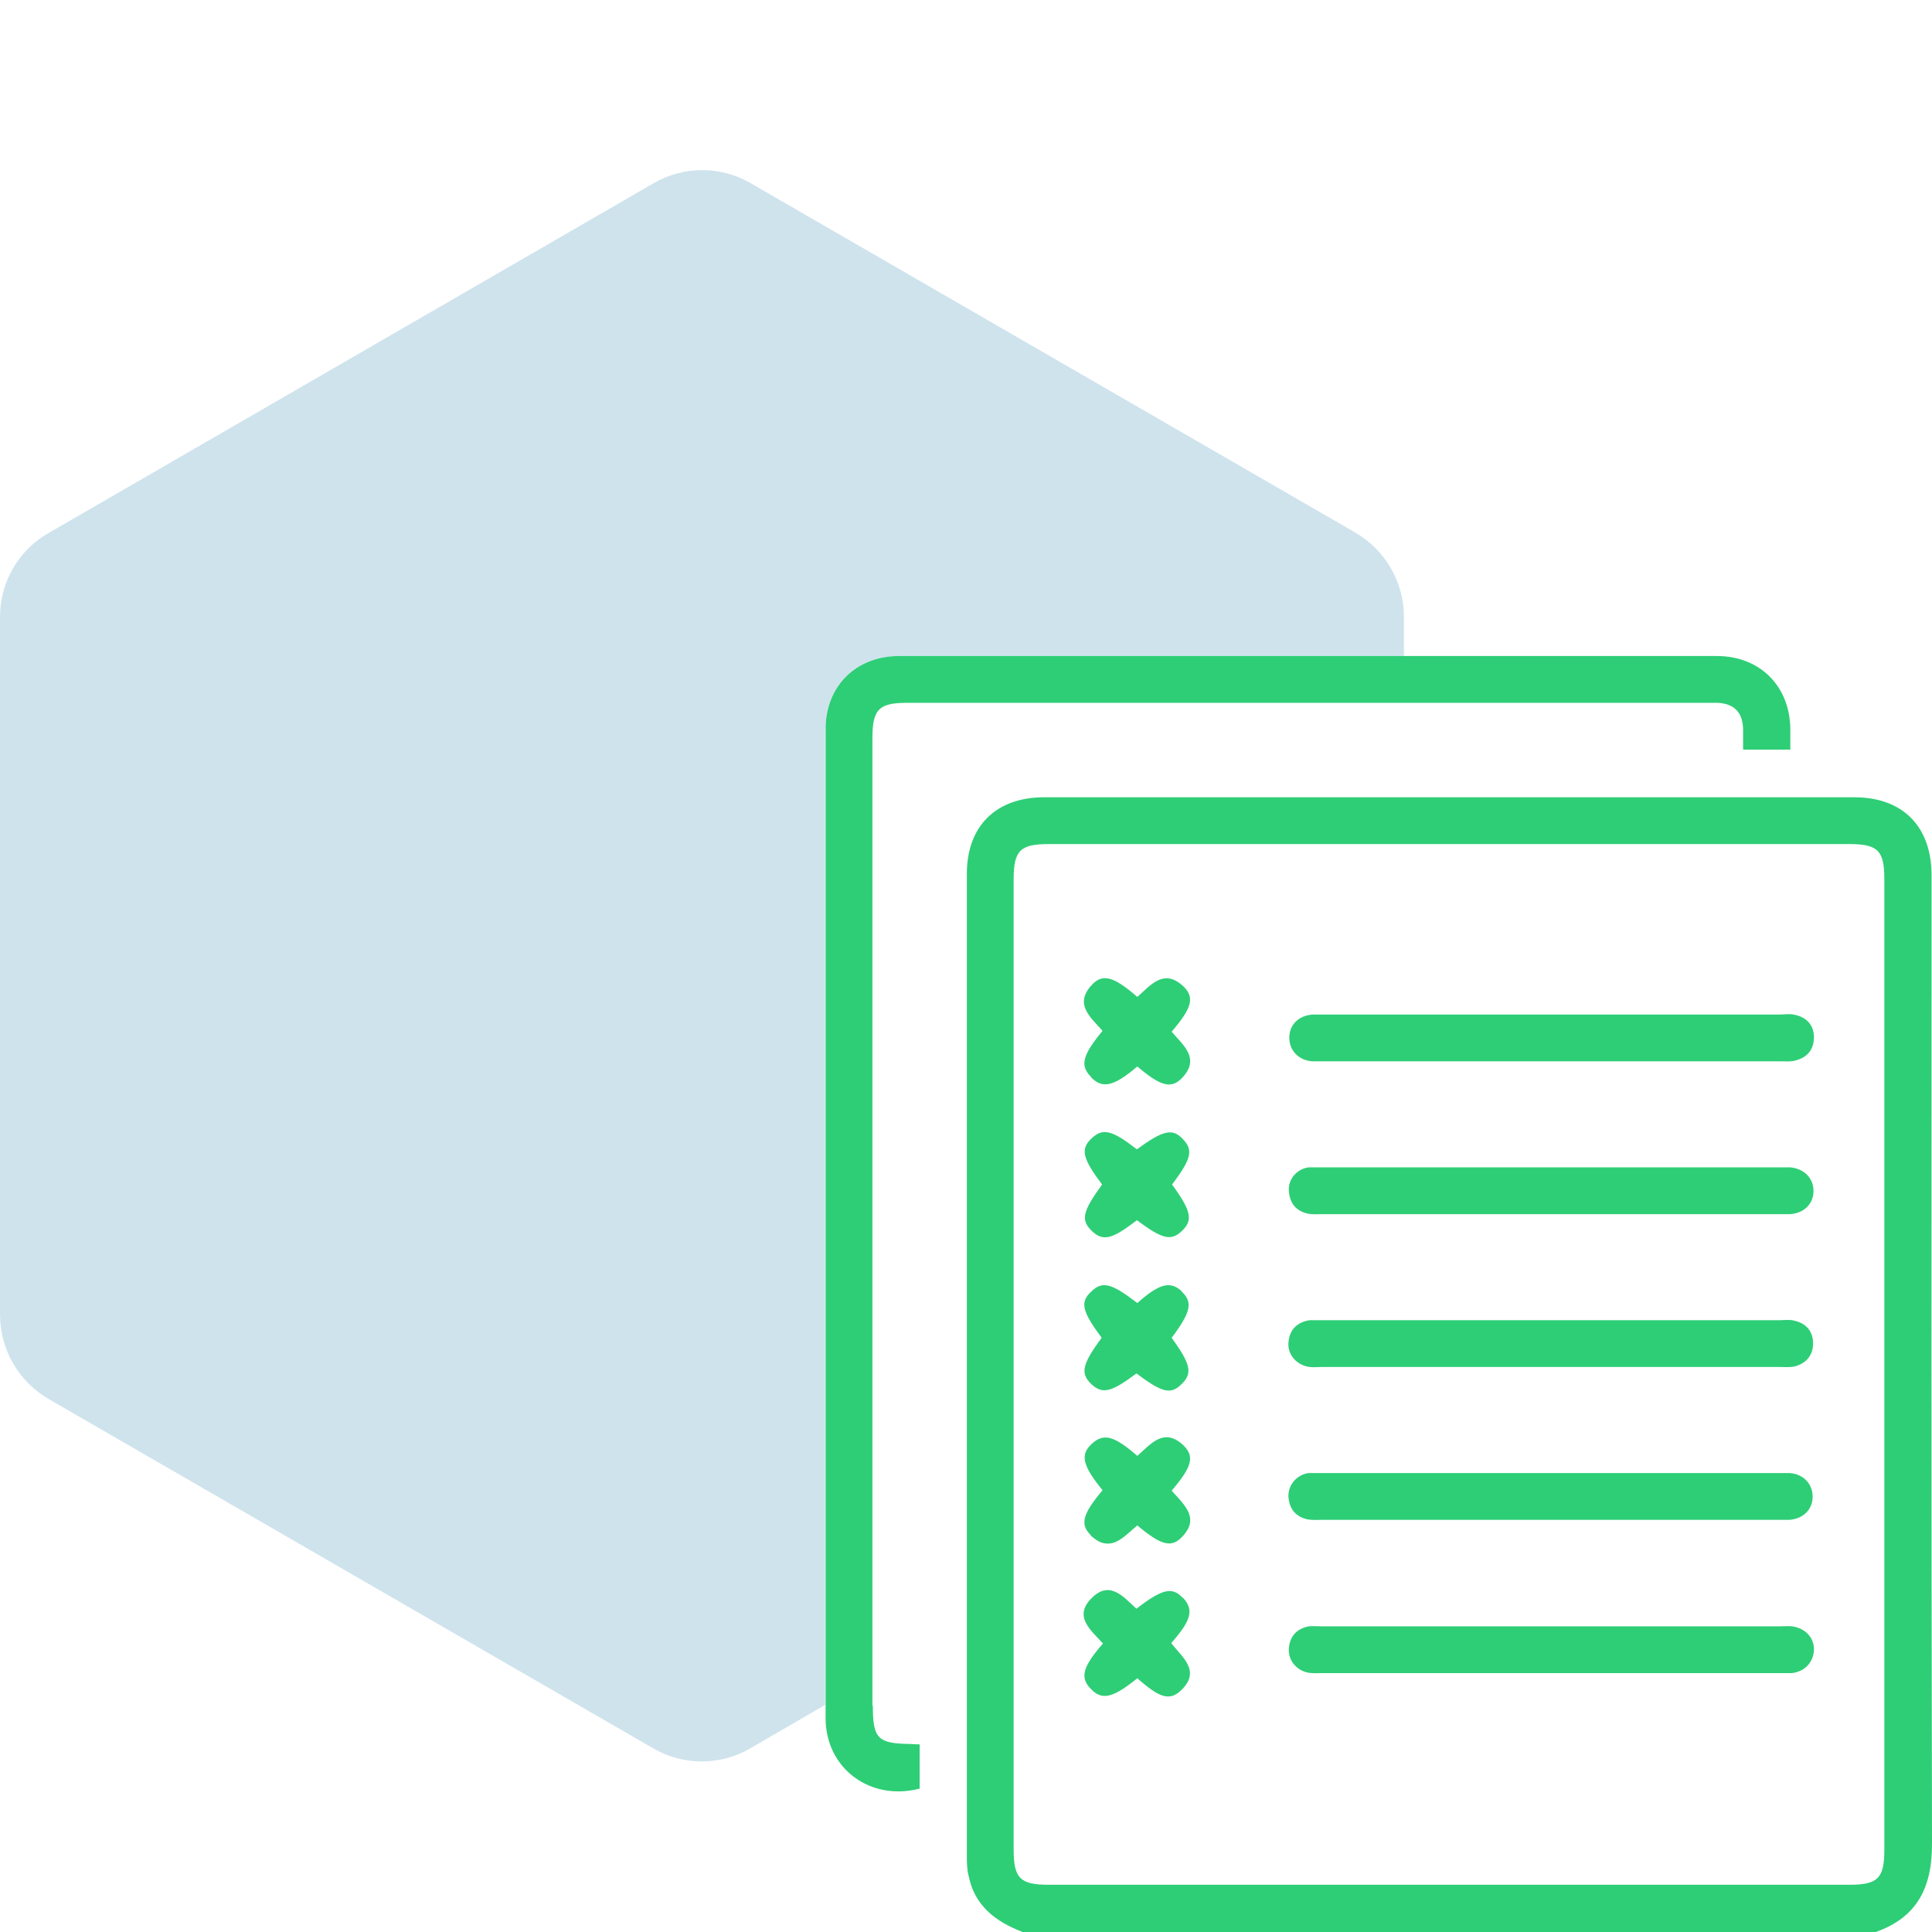
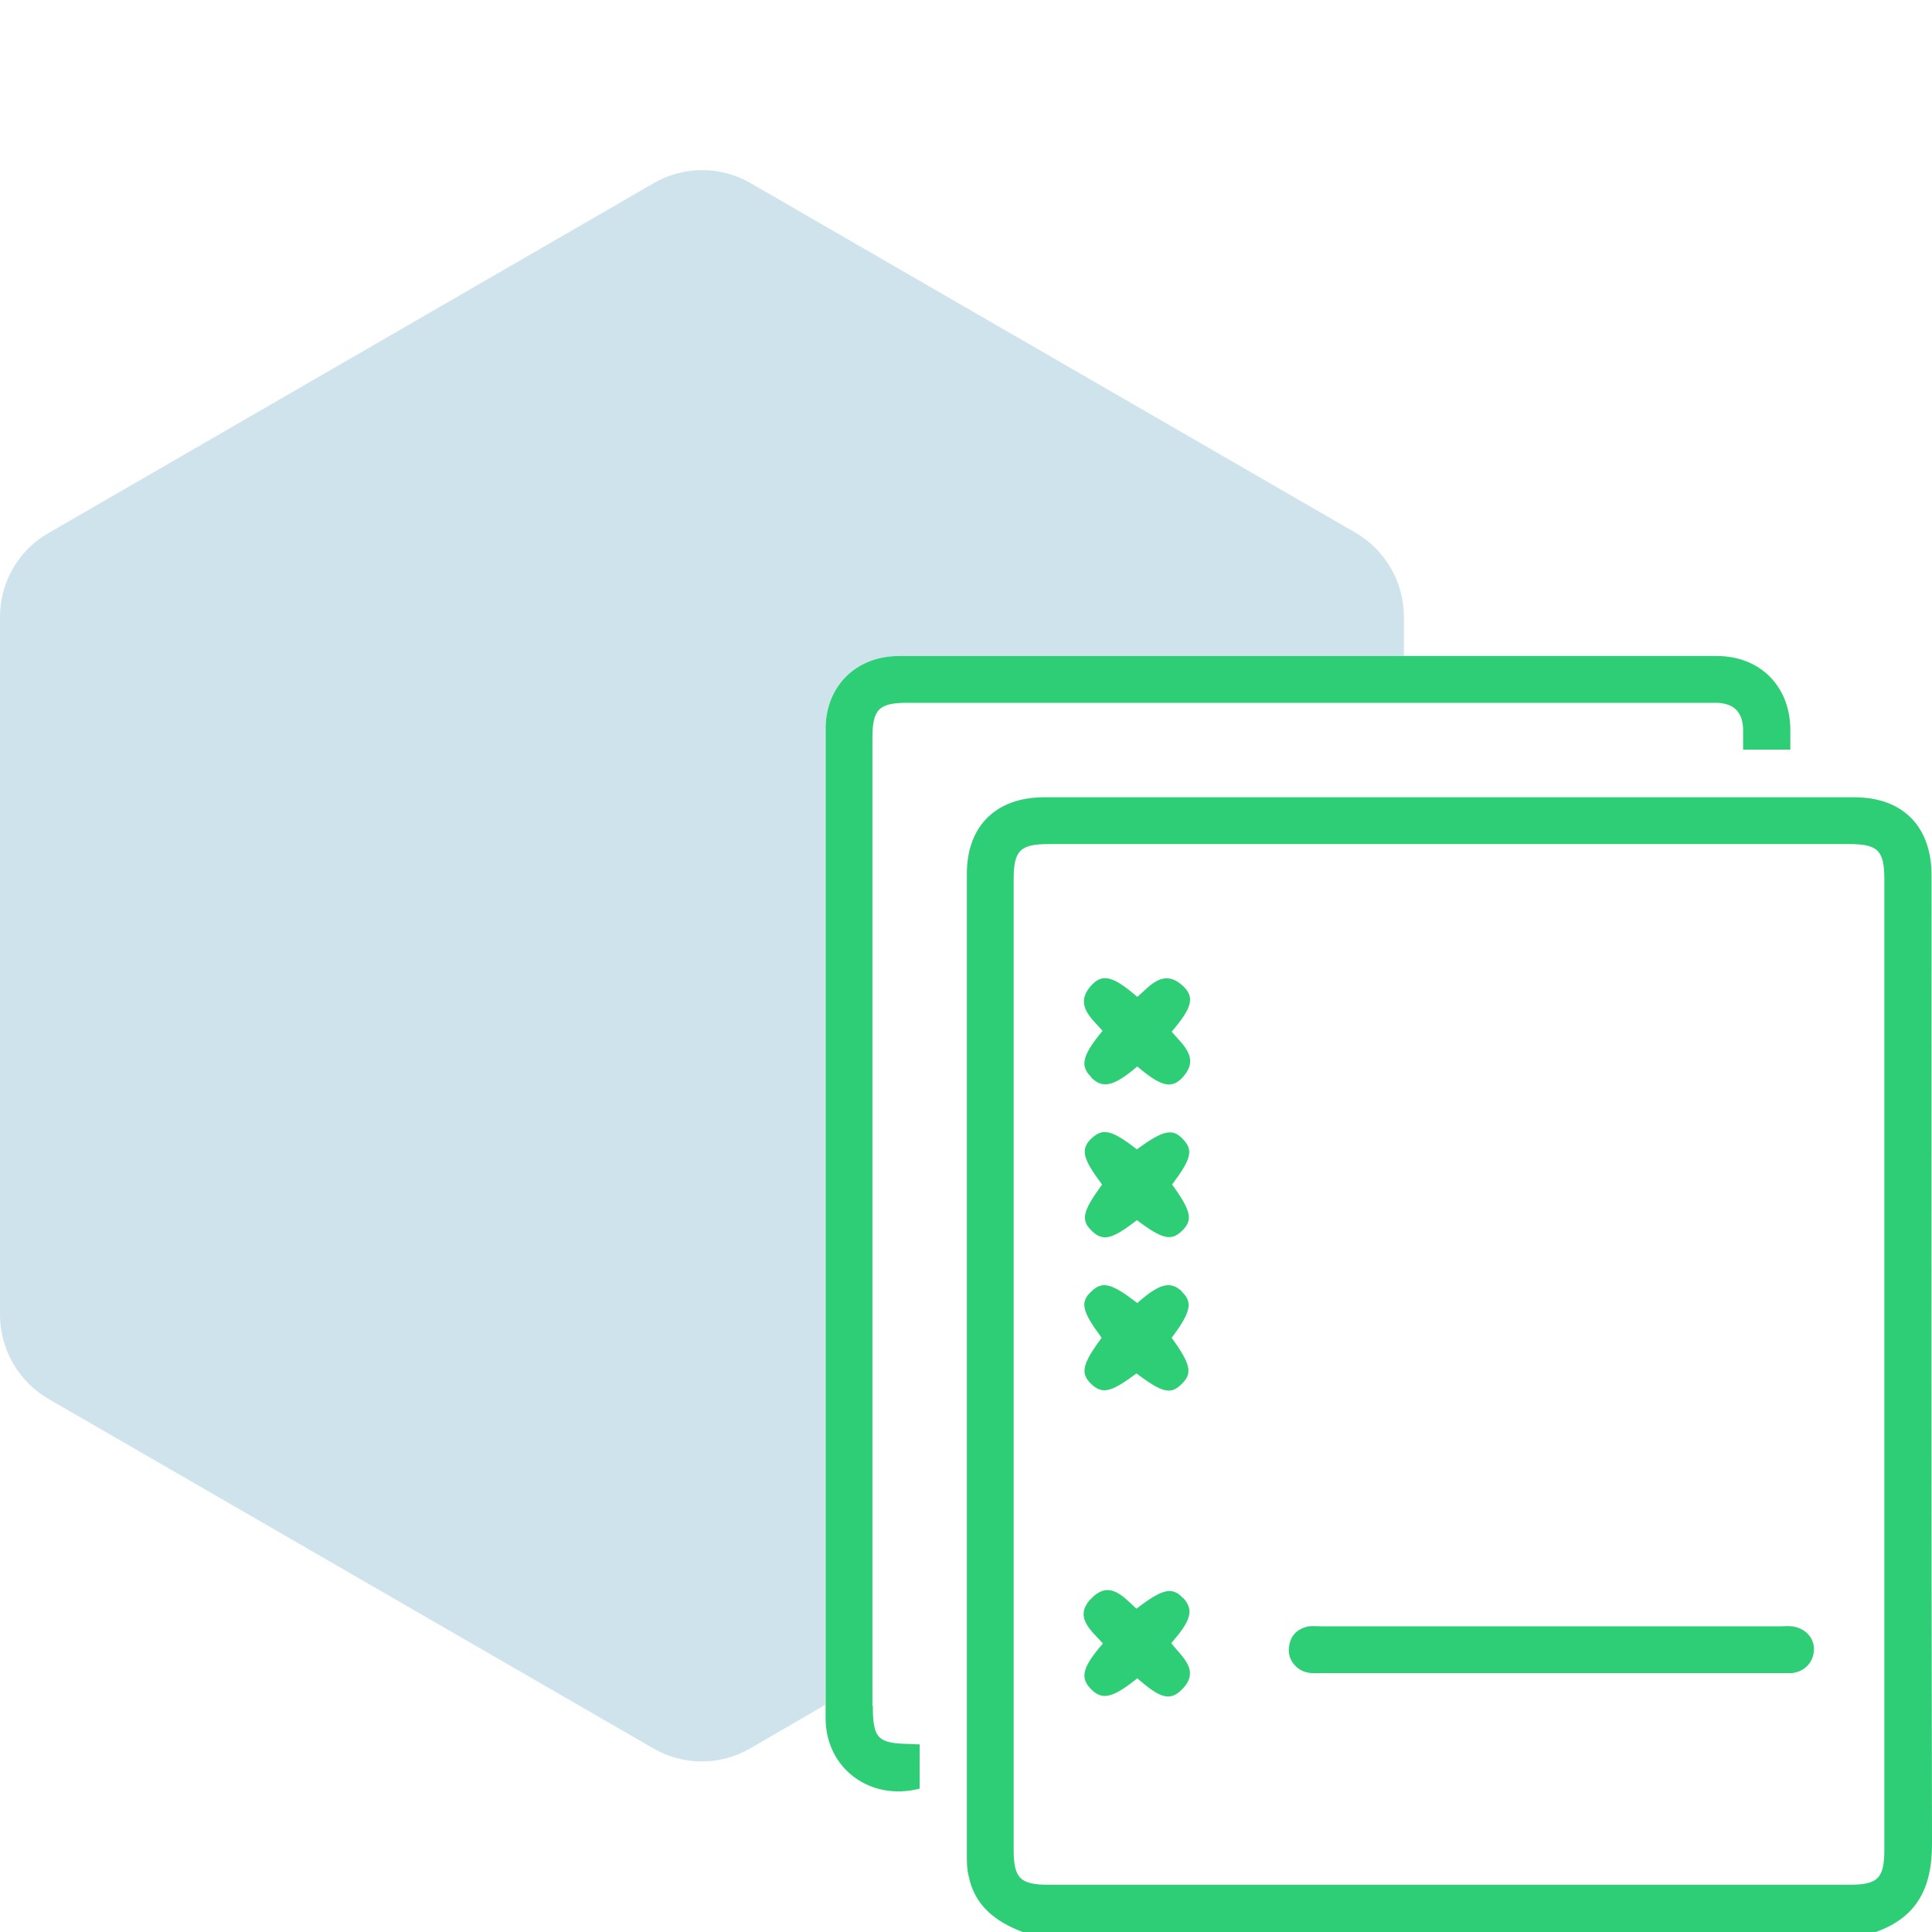
<svg xmlns="http://www.w3.org/2000/svg" id="Layer_1" data-name="Layer 1" viewBox="0 0 45 45">
  <defs>
    <style>
      .cls-1 {
        fill: #2ece76;
      }

      .cls-1, .cls-2 {
        stroke-width: 0px;
      }

      .cls-2 {
        fill: #0f75a8;
        opacity: .2;
      }
    </style>
  </defs>
  <path class="cls-2" d="m19.23,16.98c0-1,.71-1.7,1.71-1.7,3.92,0,7.84,0,11.76,0v-.91c0-.81-.43-1.56-1.14-1.97l-14.07-8.13c-.7-.41-1.57-.41-2.27,0L1.14,12.41C.43,12.81,0,13.56,0,14.37v16.25c0,.81.43,1.56,1.14,1.97l14.07,8.13c.7.41,1.57.41,2.27,0l1.74-1.01c0-9.25,0-13.37,0-22.74Z" />
  <g>
    <path class="cls-1" d="m44.99,20.39c0-1.14-.67-1.82-1.8-1.82-3.5,0-6.99,0-10.49,0-2.79,0-5.59,0-8.38,0-1.12,0-1.8.67-1.8,1.78,0,7.39,0,11.49,0,17.46,0,1.63,0,3.39,0,5.4,0,.16,0,.32.04.48.14.7.63,1.07,1.26,1.31h19.87c.99-.35,1.32-1.07,1.31-2.09-.02-9.29-.01-13.23-.01-22.52Zm-1.1,22.69c0,.67-.15.82-.82.82-6.21,0-12.42,0-18.64,0-.67,0-.82-.15-.82-.82,0-1.97,0-3.93,0-5.9,0-2.69,0-5.39,0-8.08,0-4.66,0-3.96,0-8.62,0-.67.15-.82.82-.82h18.64c.67,0,.82.15.82.82,0,9.32,0,13.28,0,22.59Z" />
    <path class="cls-1" d="m20.32,39.73v-.65c0-8.83,0-12.8,0-21.88,0-.68.15-.83.81-.83h18.67c.07,0,.14,0,.21,0,.38.02.58.22.59.61,0,.16,0,.31,0,.48h1.1c0-.18,0-.33,0-.48-.01-1-.71-1.7-1.71-1.7-2.43,0-4.86,0-7.29,0-3.92,0-7.84,0-11.76,0-1,0-1.71.7-1.71,1.7,0,9.36,0,13.49,0,22.74,0,.1,0,.2,0,.3,0,1.17,1.04,1.94,2.19,1.64v-1.03c-.1,0-.17-.01-.23-.01-.75-.01-.86-.13-.86-.89Z" />
-     <path class="cls-1" d="m30.55,24.72c.08,0,.16,0,.24,0h1.91c2.92,0,5.85,0,8.77,0,.1,0,.21.01.31-.01.29-.06.47-.24.47-.55,0-.3-.19-.48-.48-.53-.1-.02-.2,0-.31,0-1.78,0-3.56,0-5.34,0h-5.27c-.09,0-.18,0-.27,0-.33.02-.55.24-.55.54,0,.3.22.53.54.55Z" />
-     <path class="cls-1" d="m41.71,27.19c-.08,0-.16,0-.24,0-2.92,0-5.85,0-8.77,0-.64,0-1.27,0-1.91,0-.1,0-.21,0-.31,0-.28.04-.48.28-.46.55.02.29.17.47.45.53.11.02.23.01.34.01.63,0,1.26,0,1.89,0,1.14,0,2.28,0,3.42,0,1.77,0,3.54,0,5.3,0,.09,0,.18,0,.27,0,.33-.02.55-.24.55-.54,0-.3-.22-.52-.54-.55Z" />
-     <path class="cls-1" d="m30.51,31.84c.09.01.18,0,.27,0,.51,0,1.03,0,1.54,0,3.04,0,6.09,0,9.13,0,.11,0,.23.01.34-.01.27-.07.44-.25.44-.54,0-.29-.17-.47-.44-.53-.11-.03-.23-.01-.34-.01-1.77,0-3.54,0-5.3,0-1.16,0-2.32,0-3.47,0-.62,0-1.24,0-1.87,0-.1,0-.21,0-.31,0-.3.05-.47.23-.49.53-.02.28.2.52.49.56Z" />
-     <path class="cls-1" d="m41.71,34.31c-.08,0-.16,0-.24,0-3.56,0-7.12,0-10.68,0-.1,0-.21,0-.31,0-.28.04-.48.28-.47.55.02.29.17.47.45.53.11.02.23.01.34.01,1.77,0,3.54,0,5.3,0h5.3c.09,0,.18,0,.27,0,.33-.02.55-.24.55-.54,0-.3-.22-.53-.54-.55Z" />
    <path class="cls-1" d="m41.74,37.88c-.09-.01-.18,0-.27,0-3.56,0-7.12,0-10.68,0-.1,0-.21-.01-.31,0-.28.06-.44.23-.46.52-.02.27.18.51.45.56.11.02.23.01.34.01,1.78,0,3.56,0,5.34,0s3.51,0,5.27,0c.1,0,.21,0,.31,0,.3-.03.51-.25.52-.54s-.21-.51-.51-.55Z" />
    <path class="cls-1" d="m25.42,25.1c.26.26.52.21,1.07-.26.54.46.79.53,1.04.27.44-.46.02-.77-.24-1.08.47-.55.54-.79.28-1.05-.46-.44-.77-.03-1.08.24-.54-.47-.8-.55-1.05-.29-.44.46-.03.77.24,1.08-.47.57-.53.81-.27,1.07Z" />
    <path class="cls-1" d="m27.56,26.54c-.25-.27-.46-.22-1.08.23-.58-.45-.79-.5-1.05-.26-.27.25-.22.47.24,1.08-.46.63-.5.83-.24,1.08.26.25.47.2,1.05-.25.6.45.8.49,1.05.25.26-.25.22-.46-.23-1.08.45-.6.5-.8.25-1.06Z" />
    <path class="cls-1" d="m27.53,30.08c-.27-.25-.52-.19-1.04.27-.6-.46-.81-.52-1.07-.27-.27.25-.22.46.24,1.08-.46.62-.5.83-.24,1.08.26.24.46.19,1.05-.25.6.45.8.5,1.05.25.26-.25.22-.46-.23-1.08.45-.6.5-.83.23-1.08Z" />
-     <path class="cls-1" d="m25.4,35.76c.13.12.24.18.35.19.28.04.51-.23.74-.42.55.46.79.53,1.04.27.34-.35.17-.61-.04-.86-.07-.08-.14-.15-.2-.22.47-.55.54-.79.28-1.05-.46-.44-.77-.03-1.08.24-.54-.47-.78-.53-1.05-.29-.29.26-.23.51.24,1.09-.46.55-.53.79-.28,1.04Z" />
    <path class="cls-1" d="m27.56,37.23c-.25-.28-.48-.23-1.09.24-.29-.26-.61-.67-1.03-.26-.46.44-.02.77.25,1.07-.47.54-.54.79-.29,1.05.26.28.51.23,1.09-.24.52.46.75.53,1.01.29.49-.46.03-.78-.22-1.11.47-.53.53-.77.28-1.05Z" />
  </g>
</svg>